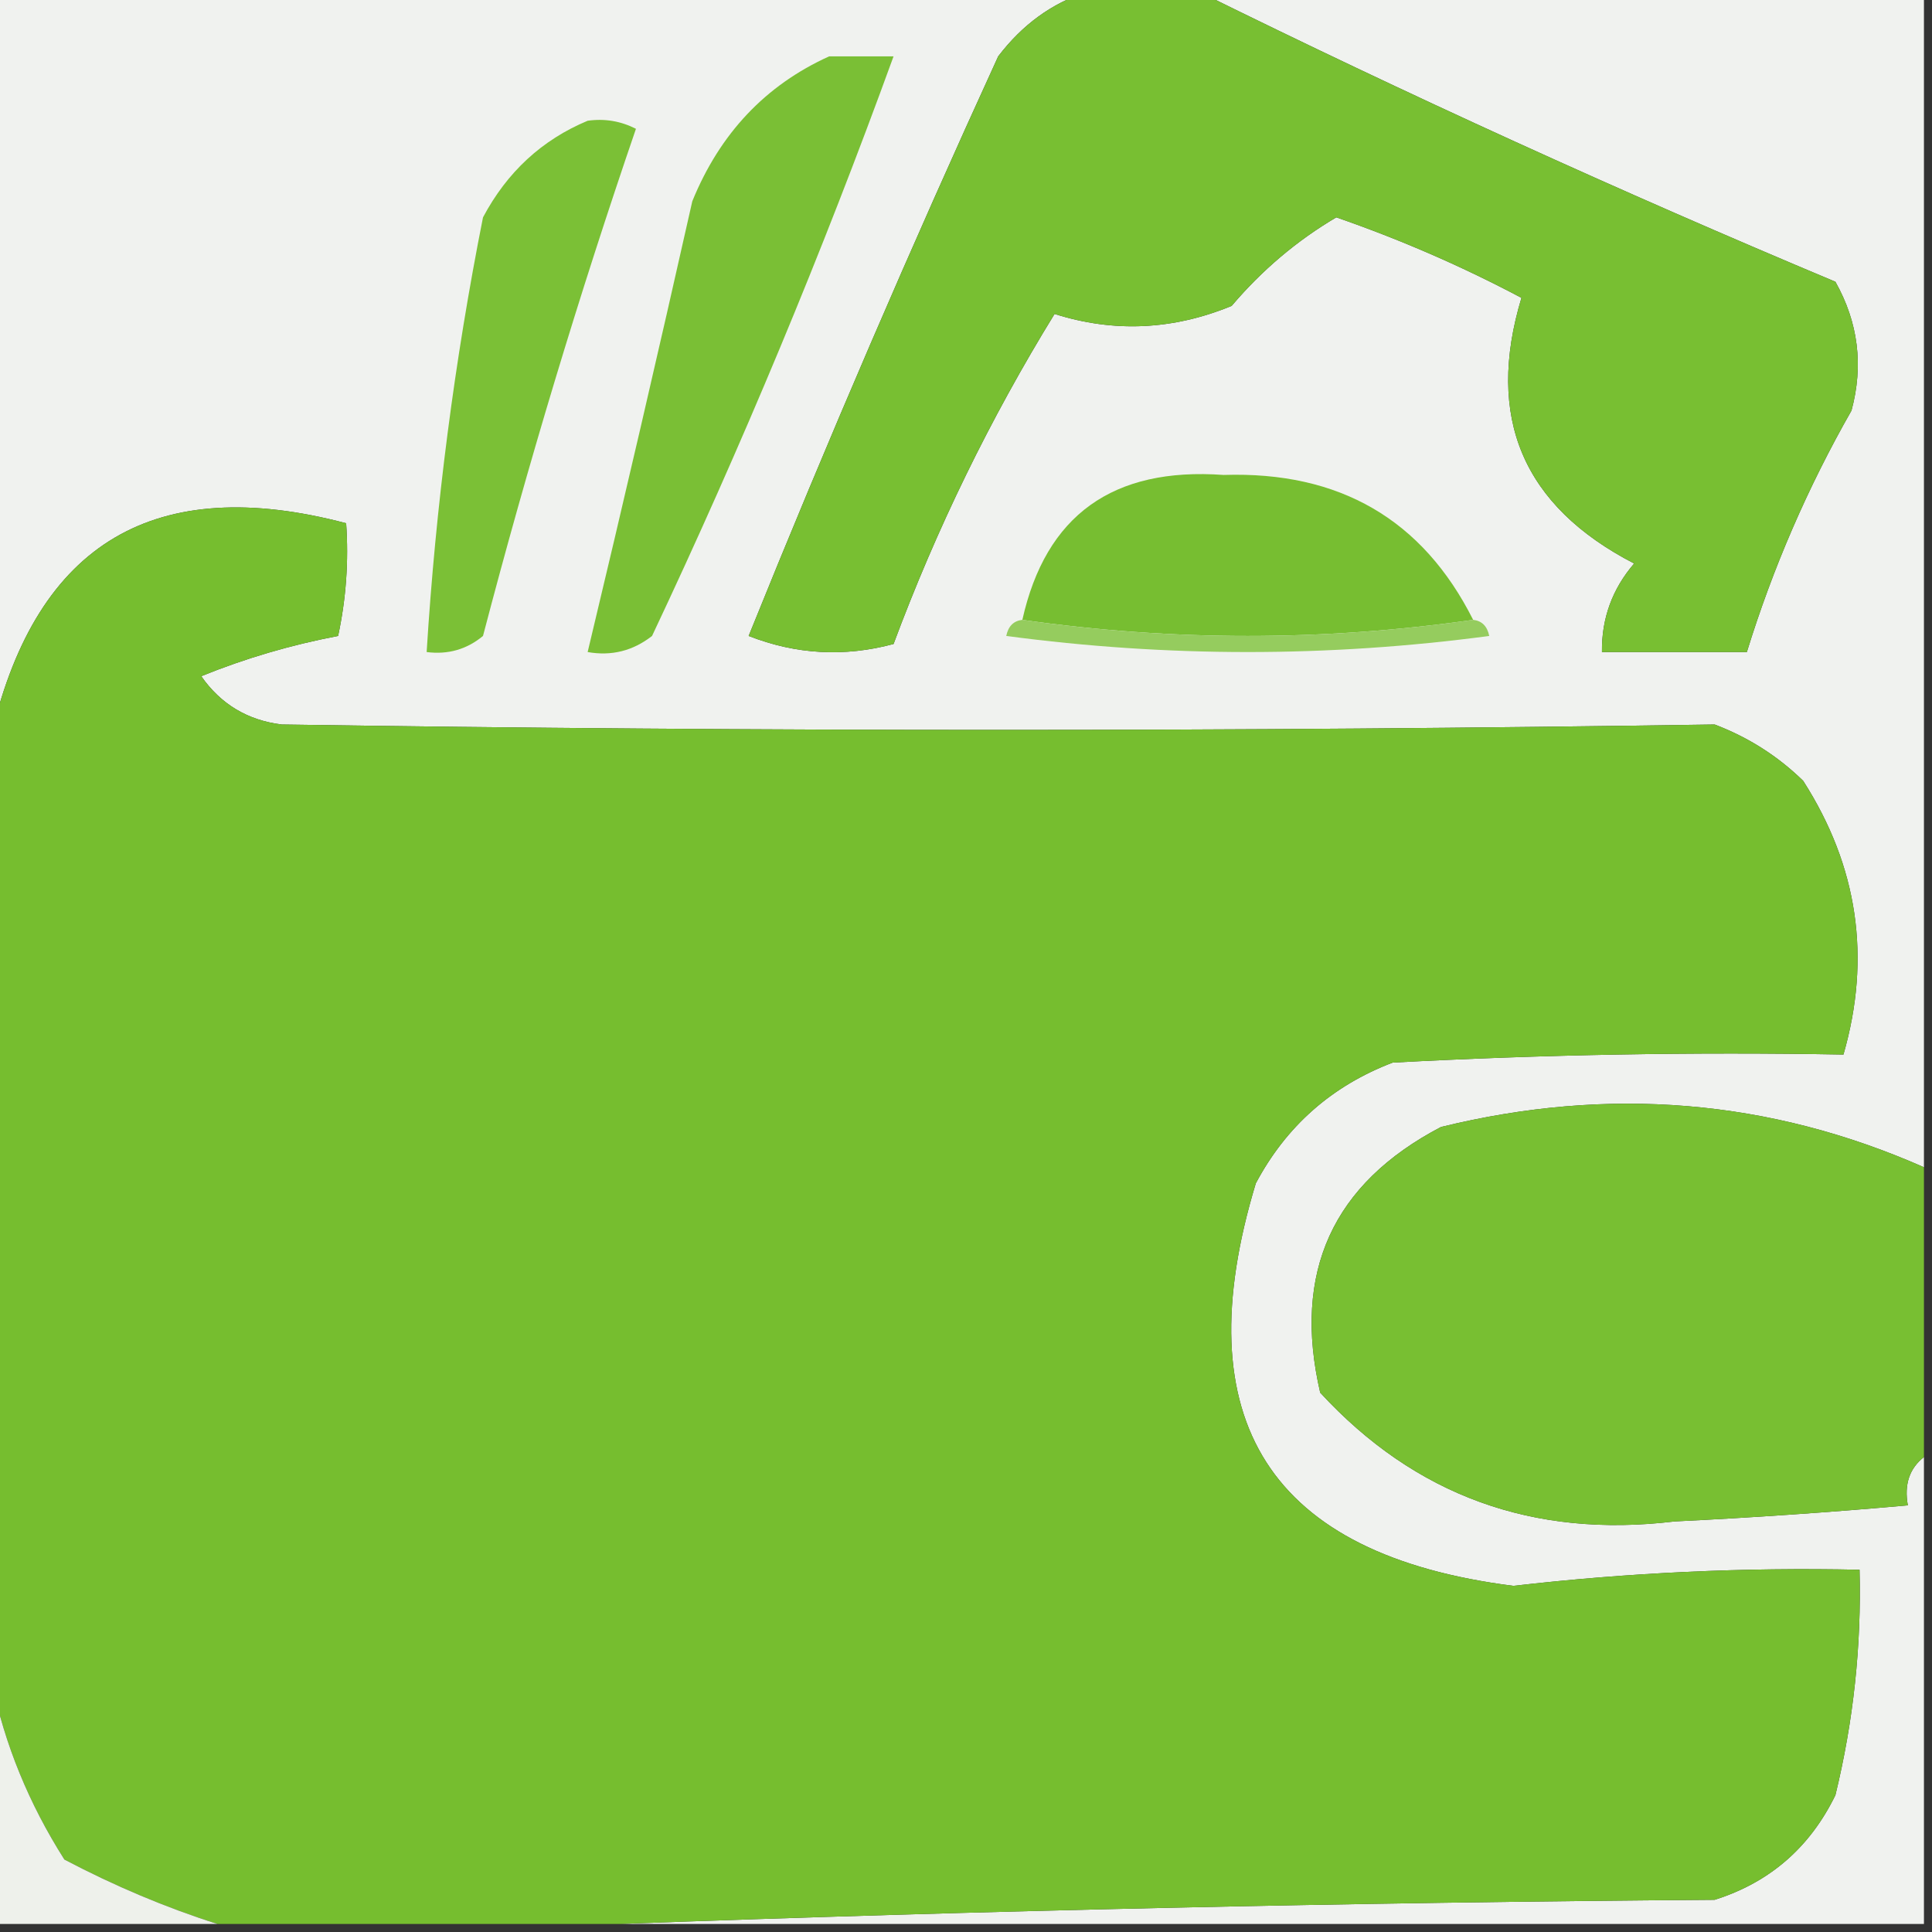
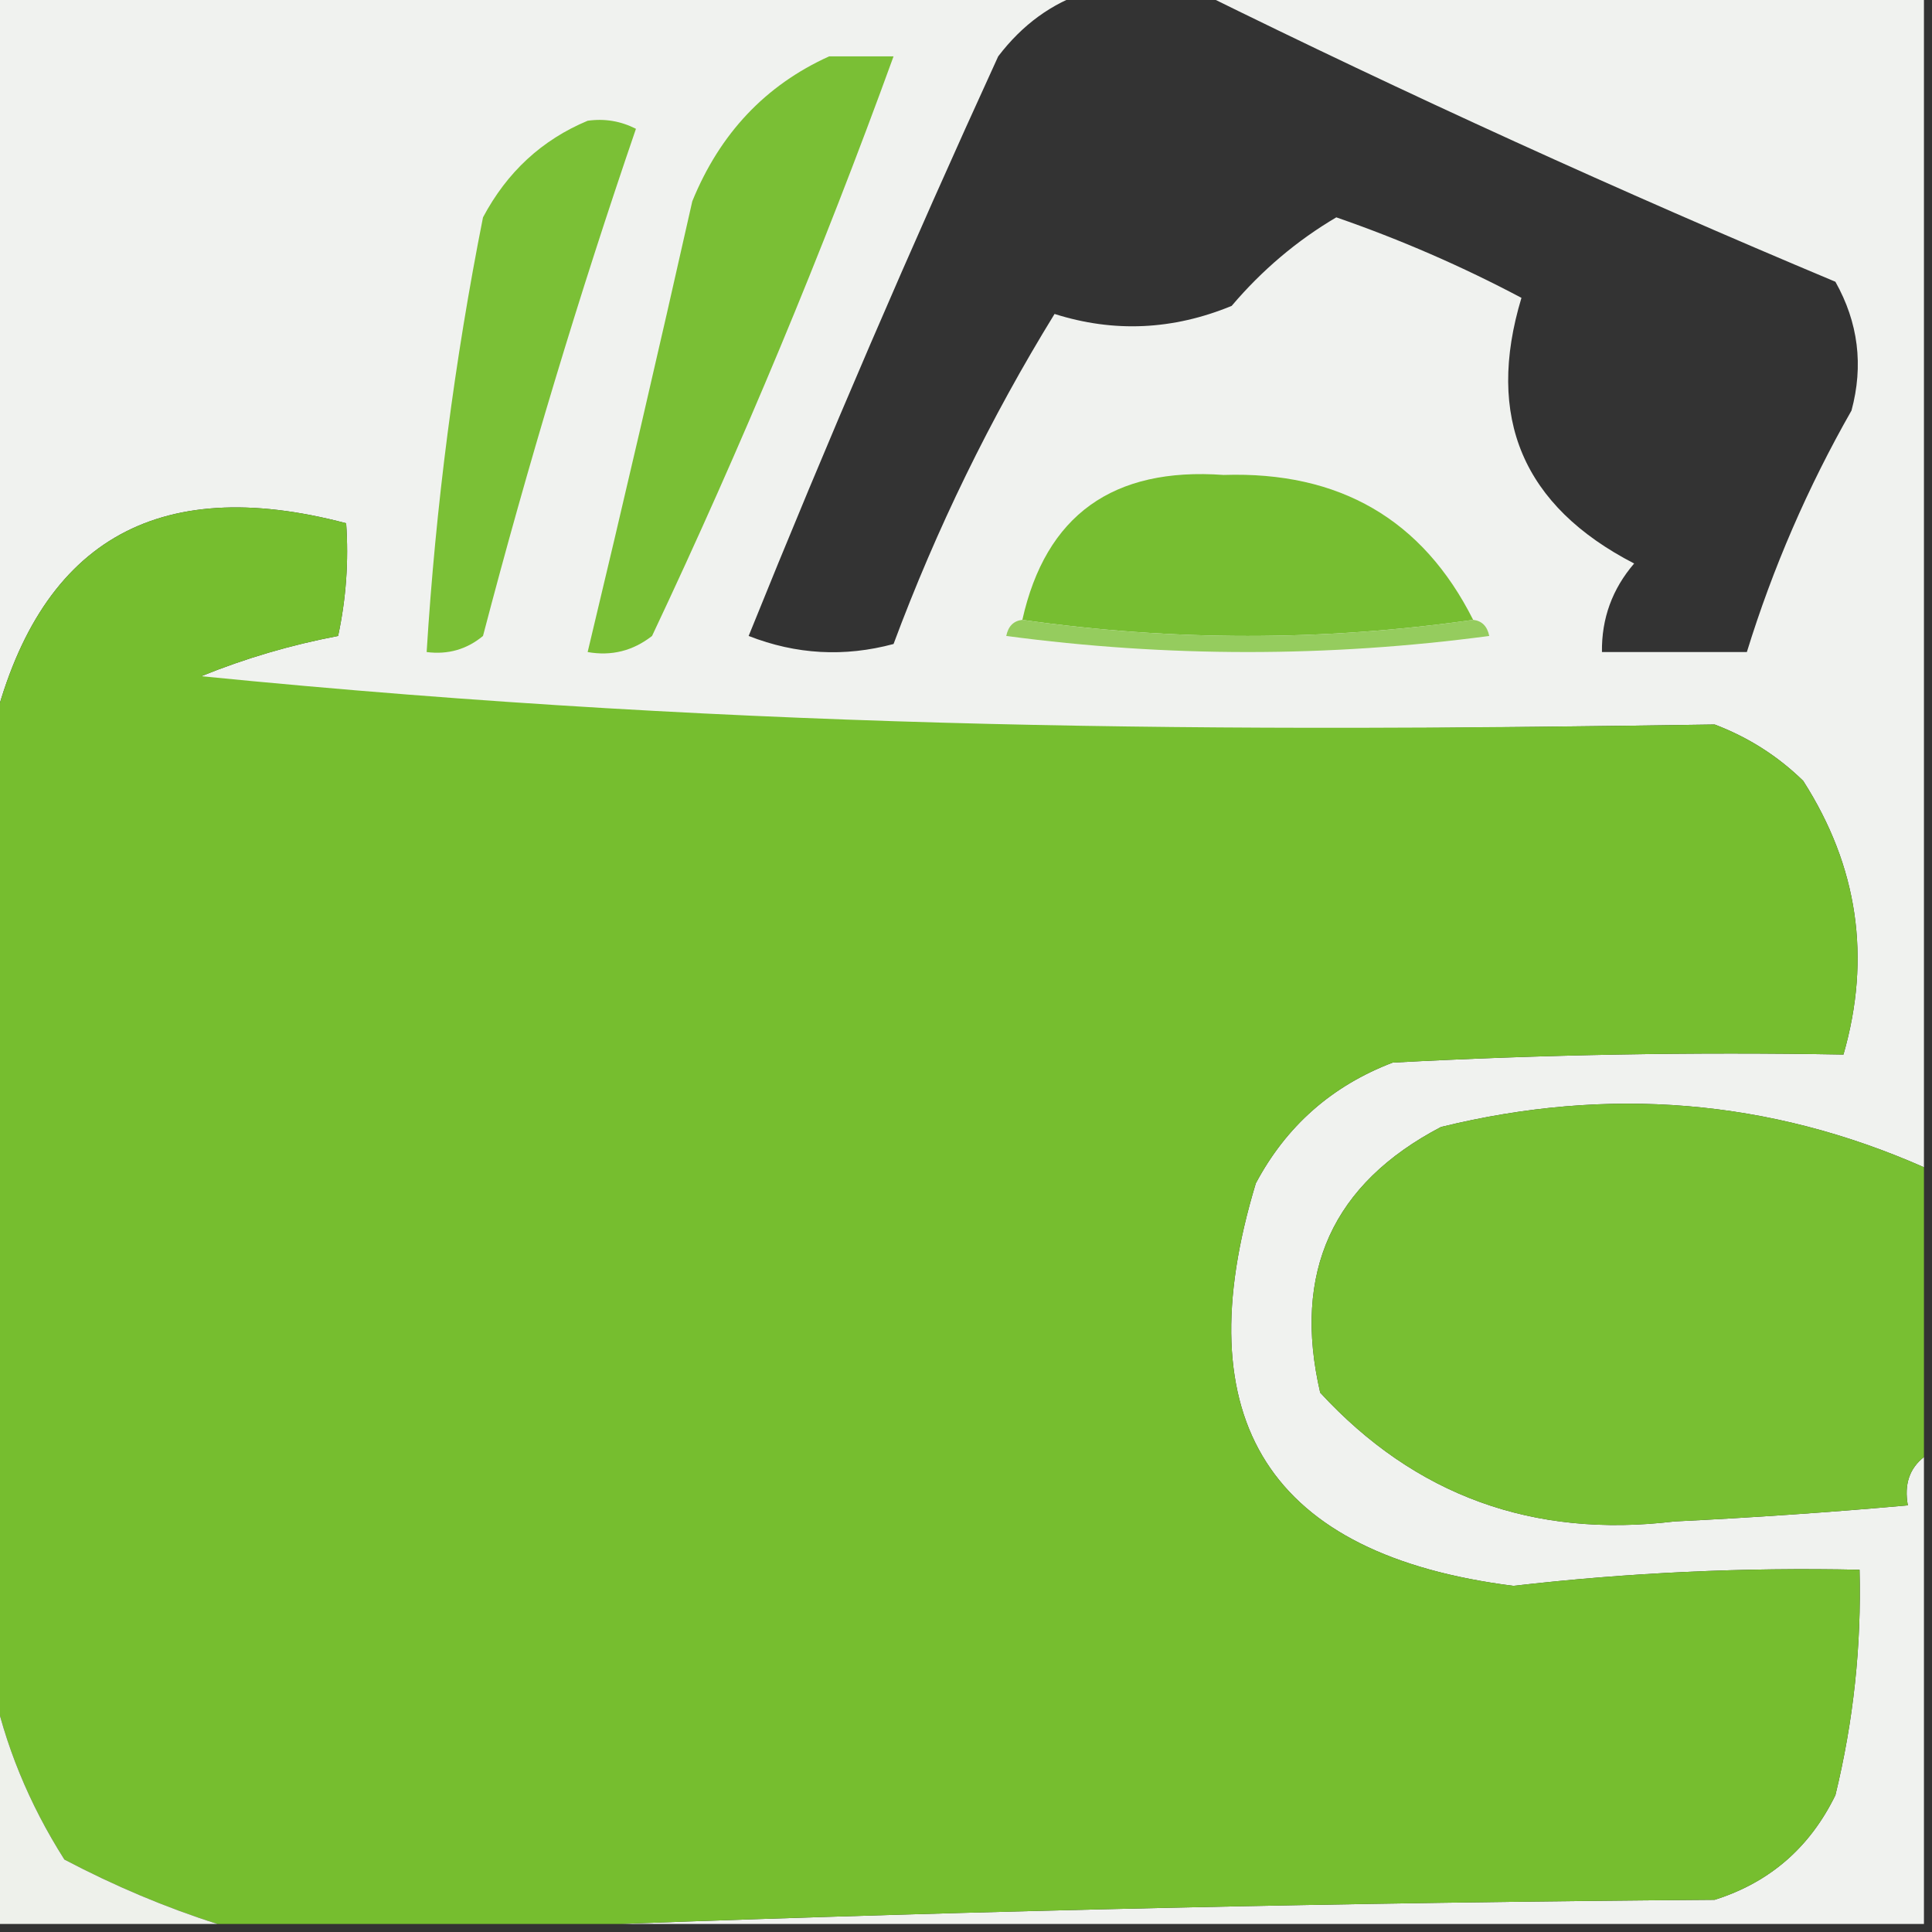
<svg xmlns="http://www.w3.org/2000/svg" version="1.1" width="120px" height="120px" style="shape-rendering:geometricPrecision; text-rendering:geometricPrecision; image-rendering:optimizeQuality; fill-rule:evenodd; clip-rule:evenodd">
  <rect width="100%" height="100%" fill="#333333" stroke="none" />
  <g>
    <path style="opacity:1" fill="#f0f2ef" d="M -0.5,-0.5 C 22.167,-0.5 44.833,-0.5 67.5,-0.5C 65.333,0.198 63.5,1.531 62,3.5C 56.558,15.384 51.391,27.384 46.5,39.5C 49.446,40.655 52.446,40.821 55.5,40C 58.163,32.846 61.497,26.012 65.5,19.5C 69.184,20.669 72.85,20.502 76.5,19C 78.385,16.778 80.552,14.944 83,13.5C 86.992,14.883 90.825,16.55 94.5,18.5C 92.256,25.933 94.589,31.433 101.5,35C 100.139,36.584 99.472,38.418 99.5,40.5C 102.5,40.5 105.5,40.5 108.5,40.5C 110.115,35.269 112.282,30.269 115,25.5C 115.755,22.697 115.422,20.03 114,17.5C 100.61,11.887 87.444,5.887 74.5,-0.5C 89.5,-0.5 104.5,-0.5 119.5,-0.5C 119.5,23.833 119.5,48.167 119.5,72.5C 109.928,68.274 99.928,67.44 89.5,70C 82.766,73.525 80.266,79.025 82,86.5C 87.888,92.889 95.221,95.556 104,94.5C 108.847,94.264 113.68,93.931 118.5,93.5C 118.263,92.209 118.596,91.209 119.5,90.5C 119.5,100.167 119.5,109.833 119.5,119.5C 92.5,119.5 65.5,119.5 38.5,119.5C 60.996,118.668 83.663,118.168 106.5,118C 109.913,116.923 112.413,114.756 114,111.5C 115.122,106.898 115.622,102.232 115.5,97.5C 108.31,97.344 101.144,97.678 94,98.5C 78.868,96.586 73.534,88.253 78,73.5C 79.892,69.942 82.725,67.442 86.5,66C 95.827,65.5 105.161,65.334 114.5,65.5C 116.235,59.477 115.401,53.81 112,48.5C 110.421,46.959 108.587,45.792 106.5,45C 76.84,45.448 47.173,45.448 17.5,45C 15.383,44.74 13.716,43.74 12.5,42C 15.225,40.893 18.058,40.059 21,39.5C 21.497,37.19 21.663,34.857 21.5,32.5C 9.651,29.369 2.318,33.703 -0.5,45.5C -0.5,30.167 -0.5,14.833 -0.5,-0.5 Z" />
  </g>
  <g>
-     <path style="opacity:1" fill="#78bf32" d="M 67.5,-0.5 C 69.833,-0.5 72.167,-0.5 74.5,-0.5C 87.444,5.887 100.61,11.887 114,17.5C 115.422,20.03 115.755,22.697 115,25.5C 112.282,30.269 110.115,35.269 108.5,40.5C 105.5,40.5 102.5,40.5 99.5,40.5C 99.472,38.418 100.139,36.584 101.5,35C 94.589,31.433 92.256,25.933 94.5,18.5C 90.825,16.55 86.992,14.883 83,13.5C 80.552,14.944 78.385,16.778 76.5,19C 72.85,20.502 69.184,20.669 65.5,19.5C 61.497,26.012 58.163,32.846 55.5,40C 52.446,40.821 49.446,40.655 46.5,39.5C 51.391,27.384 56.558,15.384 62,3.5C 63.5,1.531 65.333,0.198 67.5,-0.5 Z" />
-   </g>
+     </g>
  <g>
    <path style="opacity:1" fill="#7abf35" d="M 51.5,3.5 C 52.833,3.5 54.167,3.5 55.5,3.5C 51.071,15.697 46.071,27.697 40.5,39.5C 39.311,40.429 37.978,40.762 36.5,40.5C 38.728,31.193 40.895,21.86 43,12.5C 44.714,8.29 47.547,5.29 51.5,3.5 Z" />
  </g>
  <g>
    <path style="opacity:1" fill="#7bc036" d="M 36.5,7.5 C 37.552,7.351 38.552,7.517 39.5,8C 35.951,18.357 32.785,28.857 30,39.5C 28.989,40.337 27.822,40.67 26.5,40.5C 27.062,31.425 28.229,22.425 30,13.5C 31.494,10.687 33.66,8.686 36.5,7.5 Z" />
  </g>
  <g>
    <path style="opacity:1" fill="#77be31" d="M 91.5,38.5 C 82.167,39.833 72.833,39.833 63.5,38.5C 64.952,32.003 69.118,29.003 76,29.5C 83.197,29.264 88.364,32.264 91.5,38.5 Z" />
  </g>
  <g>
-     <path style="opacity:1" fill="#76be2f" d="M 38.5,119.5 C 30.167,119.5 21.833,119.5 13.5,119.5C 10.306,118.483 7.139,117.15 4,115.5C 1.791,112.021 0.291,108.354 -0.5,104.5C -0.5,84.833 -0.5,65.167 -0.5,45.5C 2.318,33.703 9.651,29.369 21.5,32.5C 21.663,34.857 21.497,37.19 21,39.5C 18.058,40.059 15.225,40.893 12.5,42C 13.716,43.74 15.383,44.74 17.5,45C 47.173,45.448 76.84,45.448 106.5,45C 108.587,45.792 110.421,46.959 112,48.5C 115.401,53.81 116.235,59.477 114.5,65.5C 105.161,65.334 95.827,65.5 86.5,66C 82.725,67.442 79.892,69.942 78,73.5C 73.534,88.253 78.868,96.586 94,98.5C 101.144,97.678 108.31,97.344 115.5,97.5C 115.622,102.232 115.122,106.898 114,111.5C 112.413,114.756 109.913,116.923 106.5,118C 83.663,118.168 60.996,118.668 38.5,119.5 Z" />
+     <path style="opacity:1" fill="#76be2f" d="M 38.5,119.5 C 30.167,119.5 21.833,119.5 13.5,119.5C 10.306,118.483 7.139,117.15 4,115.5C 1.791,112.021 0.291,108.354 -0.5,104.5C -0.5,84.833 -0.5,65.167 -0.5,45.5C 2.318,33.703 9.651,29.369 21.5,32.5C 21.663,34.857 21.497,37.19 21,39.5C 18.058,40.059 15.225,40.893 12.5,42C 47.173,45.448 76.84,45.448 106.5,45C 108.587,45.792 110.421,46.959 112,48.5C 115.401,53.81 116.235,59.477 114.5,65.5C 105.161,65.334 95.827,65.5 86.5,66C 82.725,67.442 79.892,69.942 78,73.5C 73.534,88.253 78.868,96.586 94,98.5C 101.144,97.678 108.31,97.344 115.5,97.5C 115.622,102.232 115.122,106.898 114,111.5C 112.413,114.756 109.913,116.923 106.5,118C 83.663,118.168 60.996,118.668 38.5,119.5 Z" />
  </g>
  <g>
    <path style="opacity:1" fill="#95cc5e" d="M 63.5,38.5 C 72.833,39.833 82.167,39.833 91.5,38.5C 92.043,38.56 92.376,38.893 92.5,39.5C 82.5,40.833 72.5,40.833 62.5,39.5C 62.624,38.893 62.957,38.56 63.5,38.5 Z" />
  </g>
  <g>
    <path style="opacity:1" fill="#78bf32" d="M 119.5,72.5 C 119.5,78.5 119.5,84.5 119.5,90.5C 118.596,91.209 118.263,92.209 118.5,93.5C 113.68,93.931 108.847,94.264 104,94.5C 95.221,95.556 87.888,92.889 82,86.5C 80.266,79.025 82.766,73.525 89.5,70C 99.928,67.44 109.928,68.274 119.5,72.5 Z" />
  </g>
  <g>
    <path style="opacity:1" fill="#eef1eb" d="M -0.5,104.5 C 0.291,108.354 1.791,112.021 4,115.5C 7.139,117.15 10.306,118.483 13.5,119.5C 8.833,119.5 4.167,119.5 -0.5,119.5C -0.5,114.5 -0.5,109.5 -0.5,104.5 Z" />
  </g>
</svg>